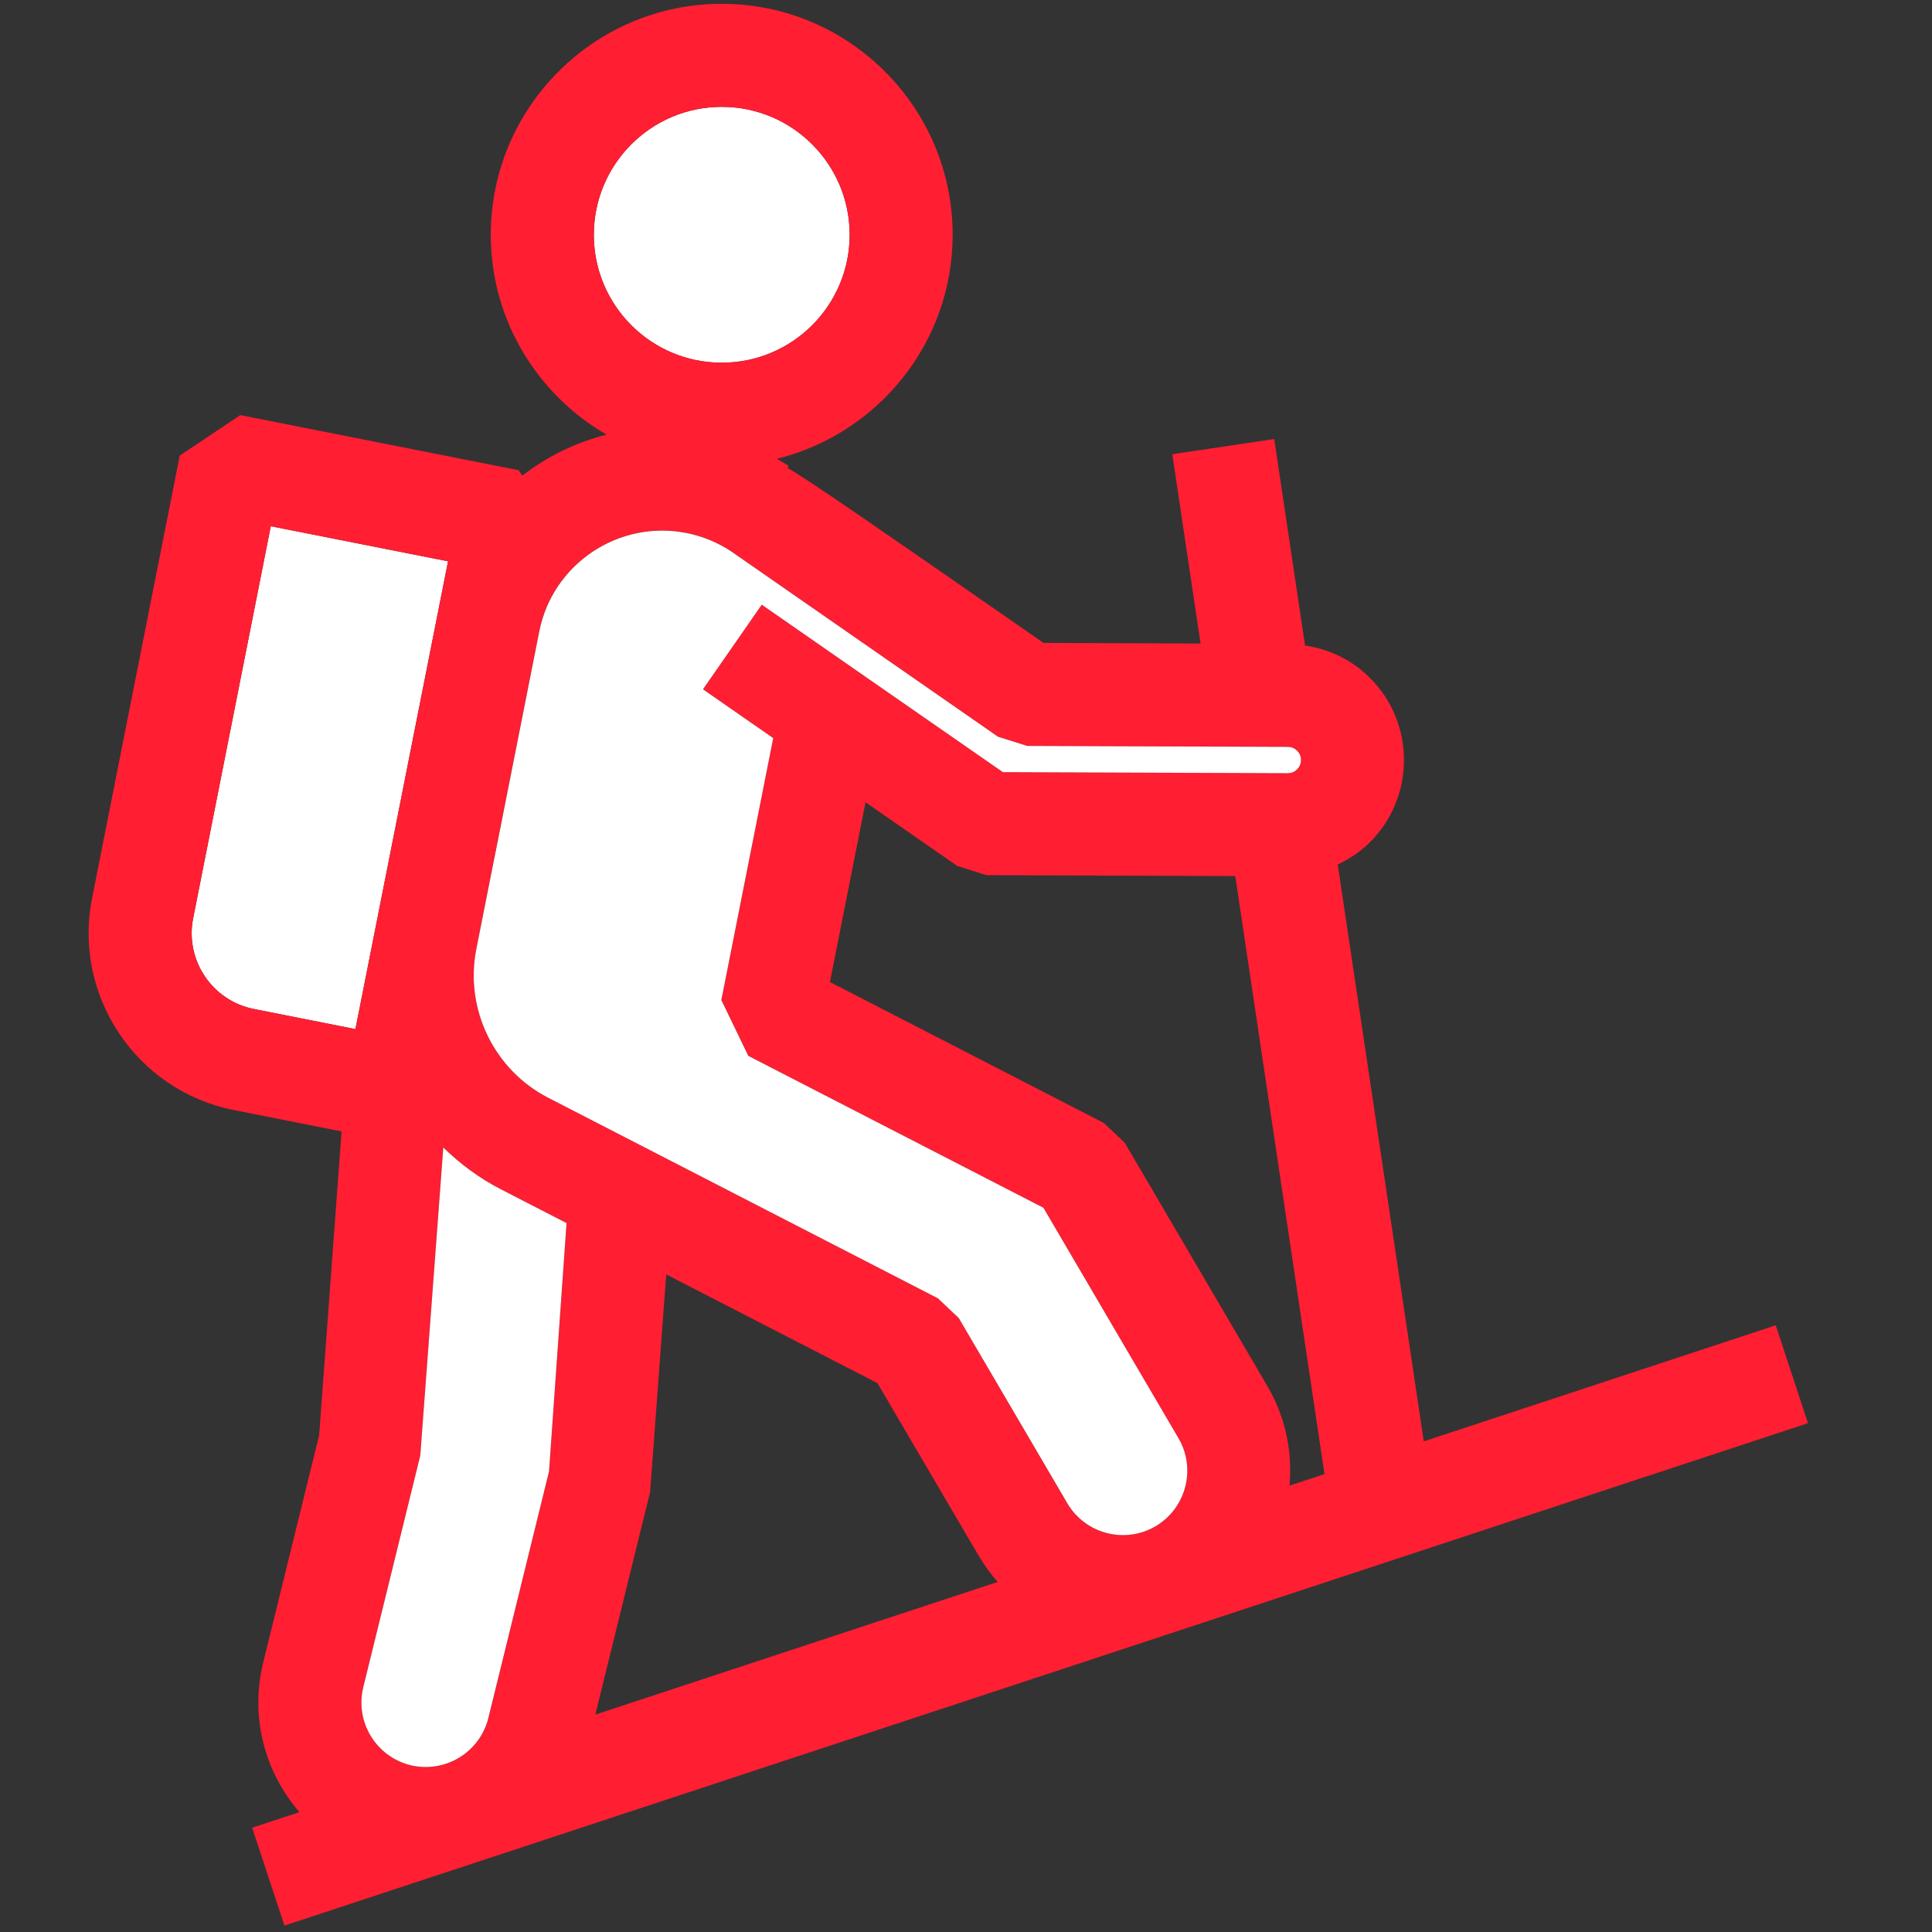
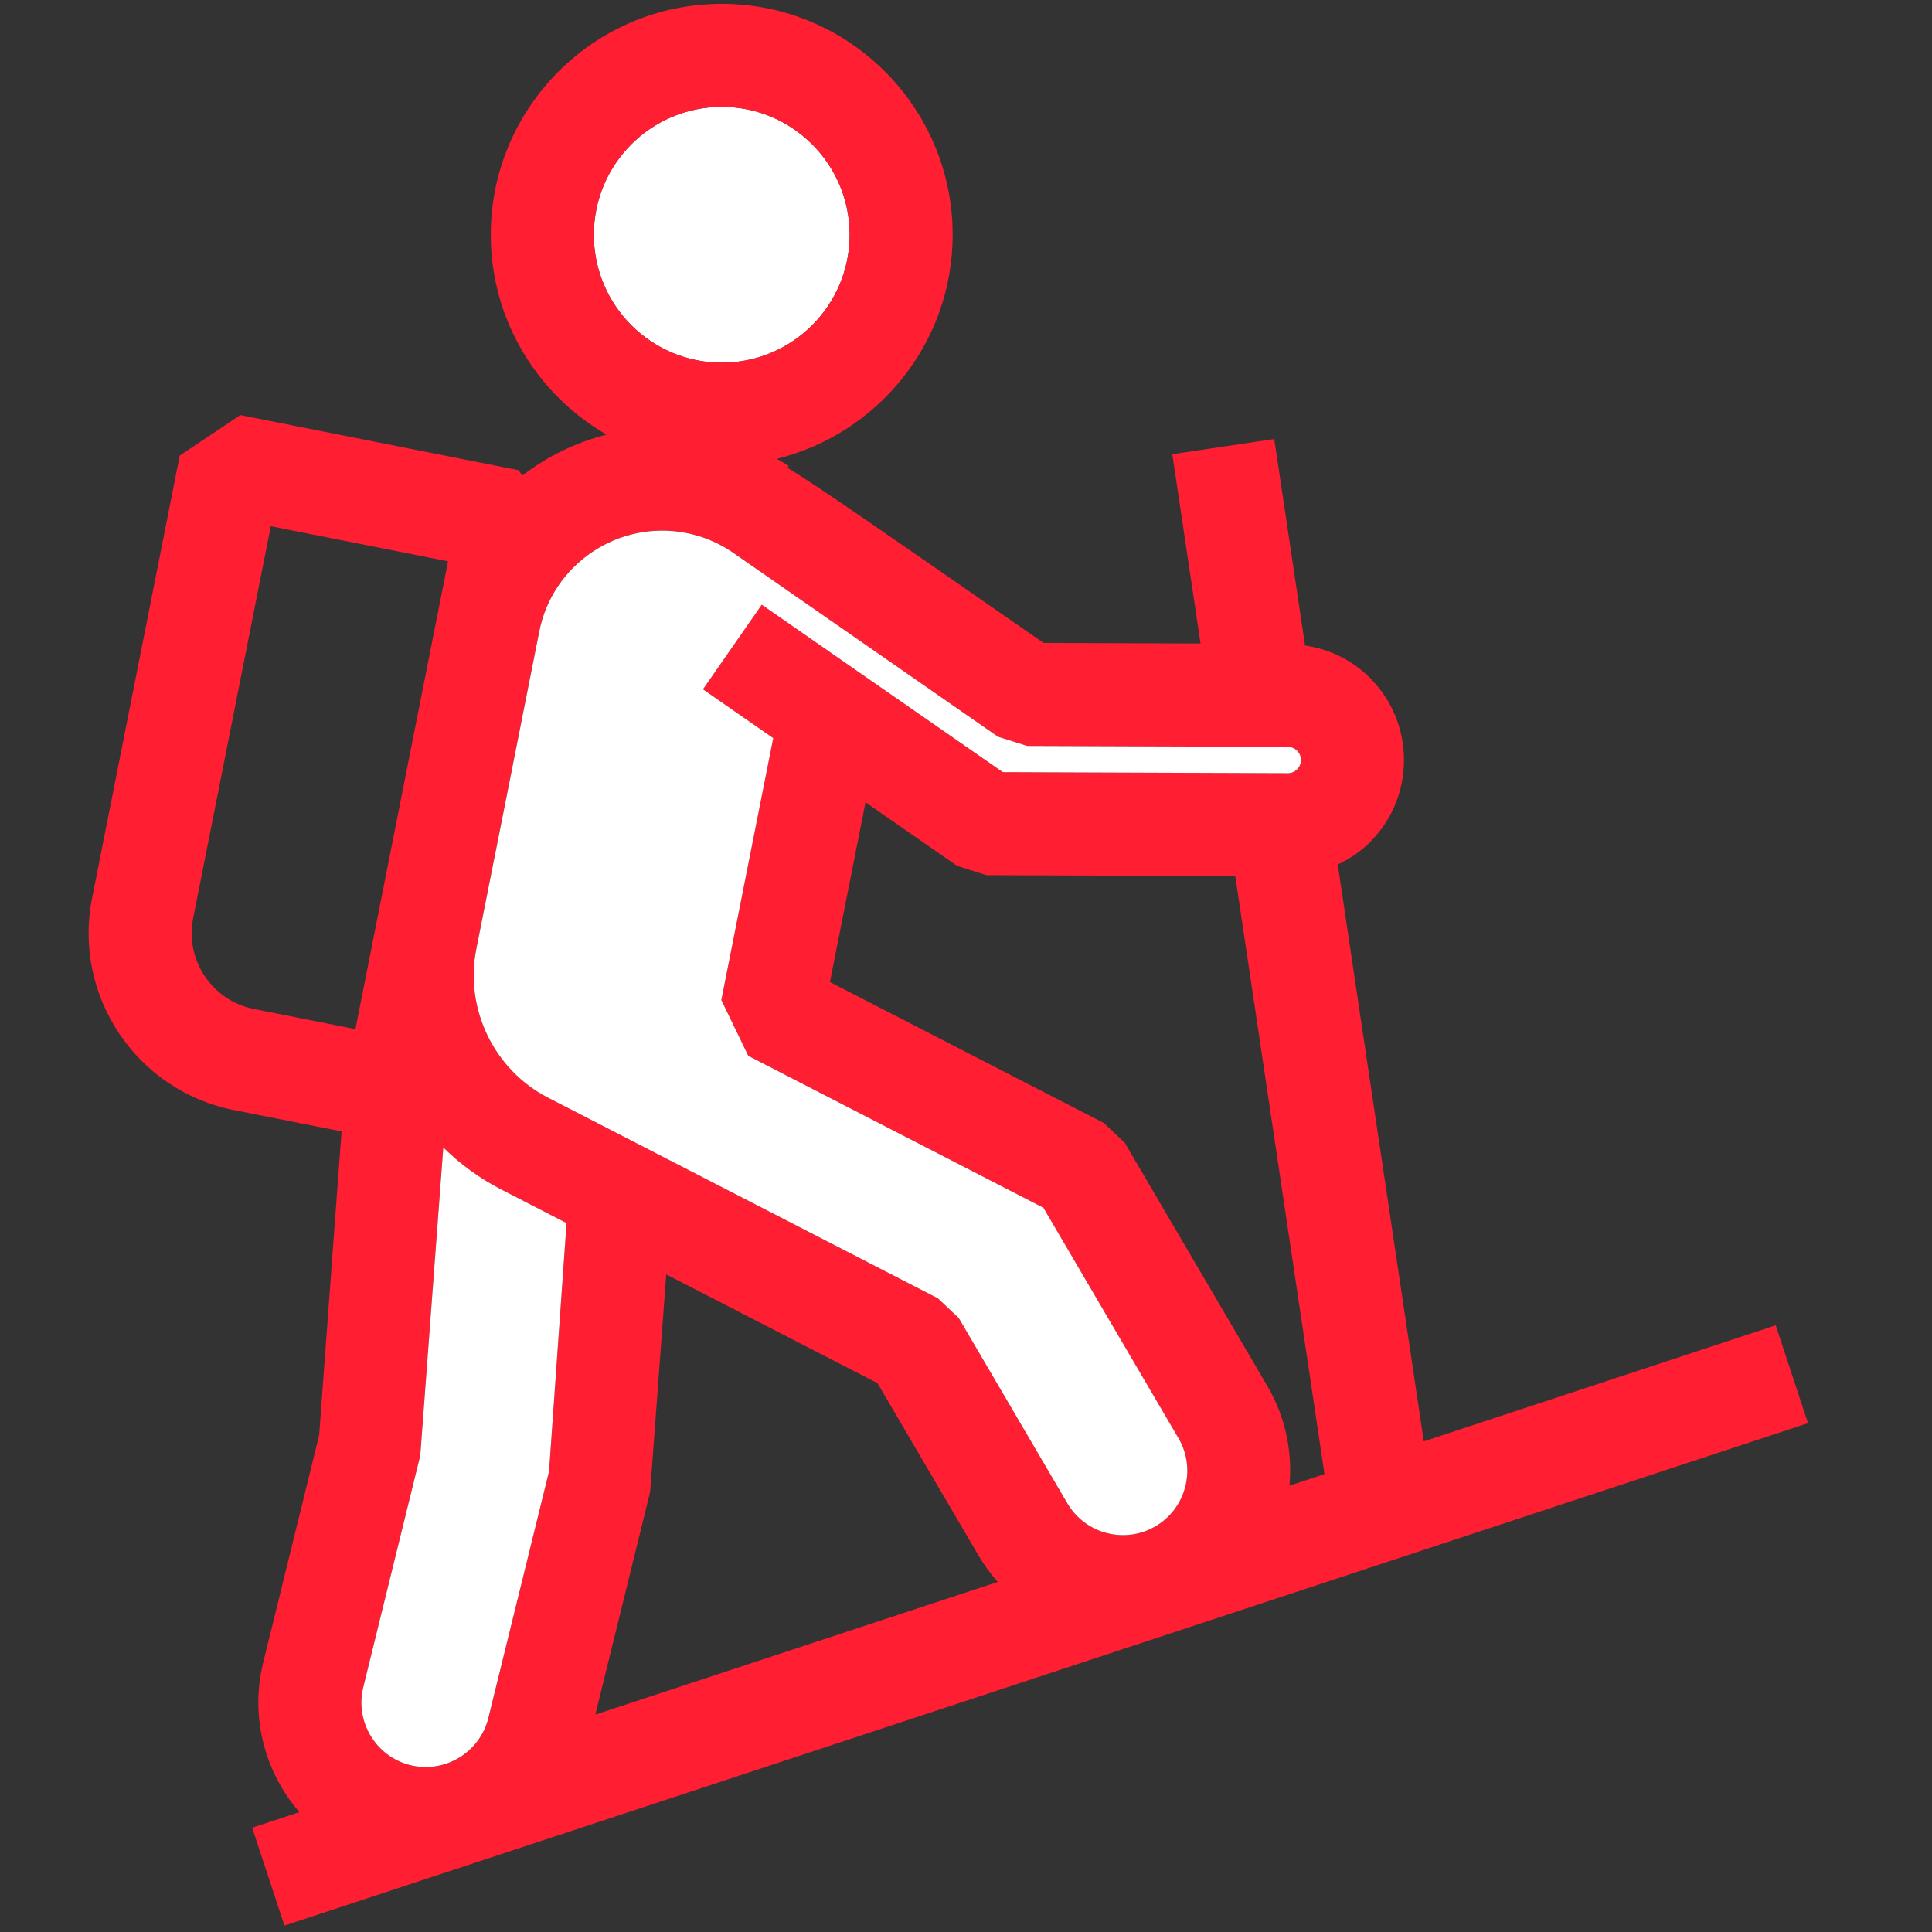
<svg xmlns="http://www.w3.org/2000/svg" id="Layer_1" data-name="Layer 1" viewBox="0 0 75 75">
  <rect x="0" y="0" width="75" height="75" fill="#333333" stroke="none" />
  <defs>
    <style>
      .cls-1 {
        fill: none;
      }

      .cls-1, .cls-2, .cls-3 {
        stroke-width: 0px;
      }

      .cls-2 {
        fill: #ff1e32;
      }

      .cls-3 {
        fill: #fff;
      }
    </style>
  </defs>
-   <path class="cls-1" d="m37.984,60.382l-3.922-6.69-8.2-4.221-.625,8.44-2.128,8.649,15.621-5.151c-.277-.312-.529-.654-.747-1.027Z" />
  <path class="cls-1" d="m38.293,33.974l-1.133-.357-3.56-2.472-1.382,6.978,10.633,5.472.811.767,5.537,9.446c.711,1.213.976,2.563.858,3.867l1.359-.448-3.463-23.216-9.66-.036Z" />
  <circle class="cls-3" cx="28.018" cy="9.114" r="4.966" />
-   <path class="cls-3" d="m13.798,39.95l1.394-7.041.775-3.915h0l1.427-7.204-6.882-1.362-3.014,15.219c-.321,1.621.737,3.201,2.358,3.522l3.942.781Z" />
  <path class="cls-2" d="m11.043,74.751l59.143-19.504-1.252-3.799-13.663,4.506-3.34-22.393c.45-.216.873-.492,1.238-.854.855-.85,1.329-1.981,1.333-3.187.004-1.204-.461-2.339-1.31-3.194-.692-.698-1.576-1.125-2.53-1.267l-1.196-8.016-3.957.59,1.096,7.348-6.095-.023c-6.391-4.438-8.85-6.145-9.939-6.799l.047-.071c-.15-.1-.307-.186-.462-.277,3.912-.964,6.826-4.492,6.826-8.697C36.983,4.171,32.961.148,28.018.148s-8.966,4.022-8.966,8.966c0,3.314,1.813,6.208,4.494,7.759-1.195.302-2.308.846-3.271,1.592l-.141-.211-10.806-2.14-2.351,1.573-3.403,17.181c-.75,3.785,1.72,7.475,5.504,8.224l4.182.829-.87,11.791-2.173,8.83c-.523,2.124.073,4.263,1.406,5.805l-1.834.605,1.253,3.799Zm-3.545-39.104l3.014-15.219,6.882,1.362-1.427,7.204h-0l-.775,3.915-1.394,7.041-3.942-.781c-1.621-.321-2.679-1.901-2.358-3.522Zm19.143-14.957c.63.125,1.217.366,1.744.716.413.286,10.356,7.193,10.356,7.193l1.133.357,10.12.037c.175.001.292.082.36.151.068.068.149.187.148.362-.001.175-.083.293-.151.361-.068.067-.187.148-.359.148h-.002l-11.06-.041-5.558-3.859 0-0-3.802-2.642-2.282,3.285,2.727,1.895-2.014,10.168,1.047,2.167,11.456,5.896,5.243,8.945c.697,1.188.297,2.724-.893,3.421-1.188.696-2.724.297-3.421-.893l-4.215-7.191-.811-.767-11.413-5.874-3.72-1.914c-2.099-1.08-3.244-3.451-2.785-5.766l.754-3.806,1.689-8.53c.521-2.627,3.083-4.339,5.708-3.821Zm-1.403,37.222l.625-8.44,8.2,4.221,3.922,6.69c.219.373.47.715.747,1.027l-15.621,5.151,2.128-8.649Zm-11.136,7.587l2.213-8.994.894-11.959c.651.639,1.397,1.192,2.236,1.624l2.548,1.311-.68,9.642-2.355,9.57c-.331,1.34-1.688,2.158-3.025,1.832-1.339-.33-2.16-1.688-1.831-3.026Zm35.955-7.825c.119-1.304-.147-2.654-.858-3.867l-5.537-9.446-.811-.767-10.633-5.472,1.382-6.978,3.56,2.472,1.133.357,9.66.036,3.463,23.216-1.359.448ZM28.018,4.148c2.738,0,4.966,2.228,4.966,4.966s-2.228,4.966-4.966,4.966-4.966-2.228-4.966-4.966,2.228-4.966,4.966-4.966Z" />
  <path class="cls-3" d="m15.933,68.524c1.337.326,2.694-.492,3.025-1.832l2.355-9.57.68-9.642-2.548-1.311c-.838-.432-1.585-.985-2.236-1.624l-.894,11.959-2.213,8.994c-.329,1.339.492,2.696,1.831,3.026Z" />
  <path class="cls-3" d="m19.244,33.04l-.754,3.806c-.459,2.314.687,4.686,2.785,5.766l3.72,1.914,11.413,5.874.811.767,4.215,7.191c.697,1.189,2.233,1.589,3.421.893,1.189-.697,1.59-2.232.893-3.421l-5.243-8.945-11.456-5.896-1.047-2.167,2.014-10.168-2.727-1.895,2.282-3.285,3.802,2.642-0.0 0,5.558,3.859,11.06.041h.002c.173,0,.291-.081.359-.148.068-.068.15-.187.151-.361.001-.176-.08-.294-.148-.362-.068-.069-.186-.15-.36-.151l-10.12-.037-1.133-.357s-9.944-6.907-10.356-7.193c-.527-.35-1.114-.591-1.744-.716-2.624-.518-5.187,1.194-5.708,3.821l-1.689,8.53Z" />
</svg>